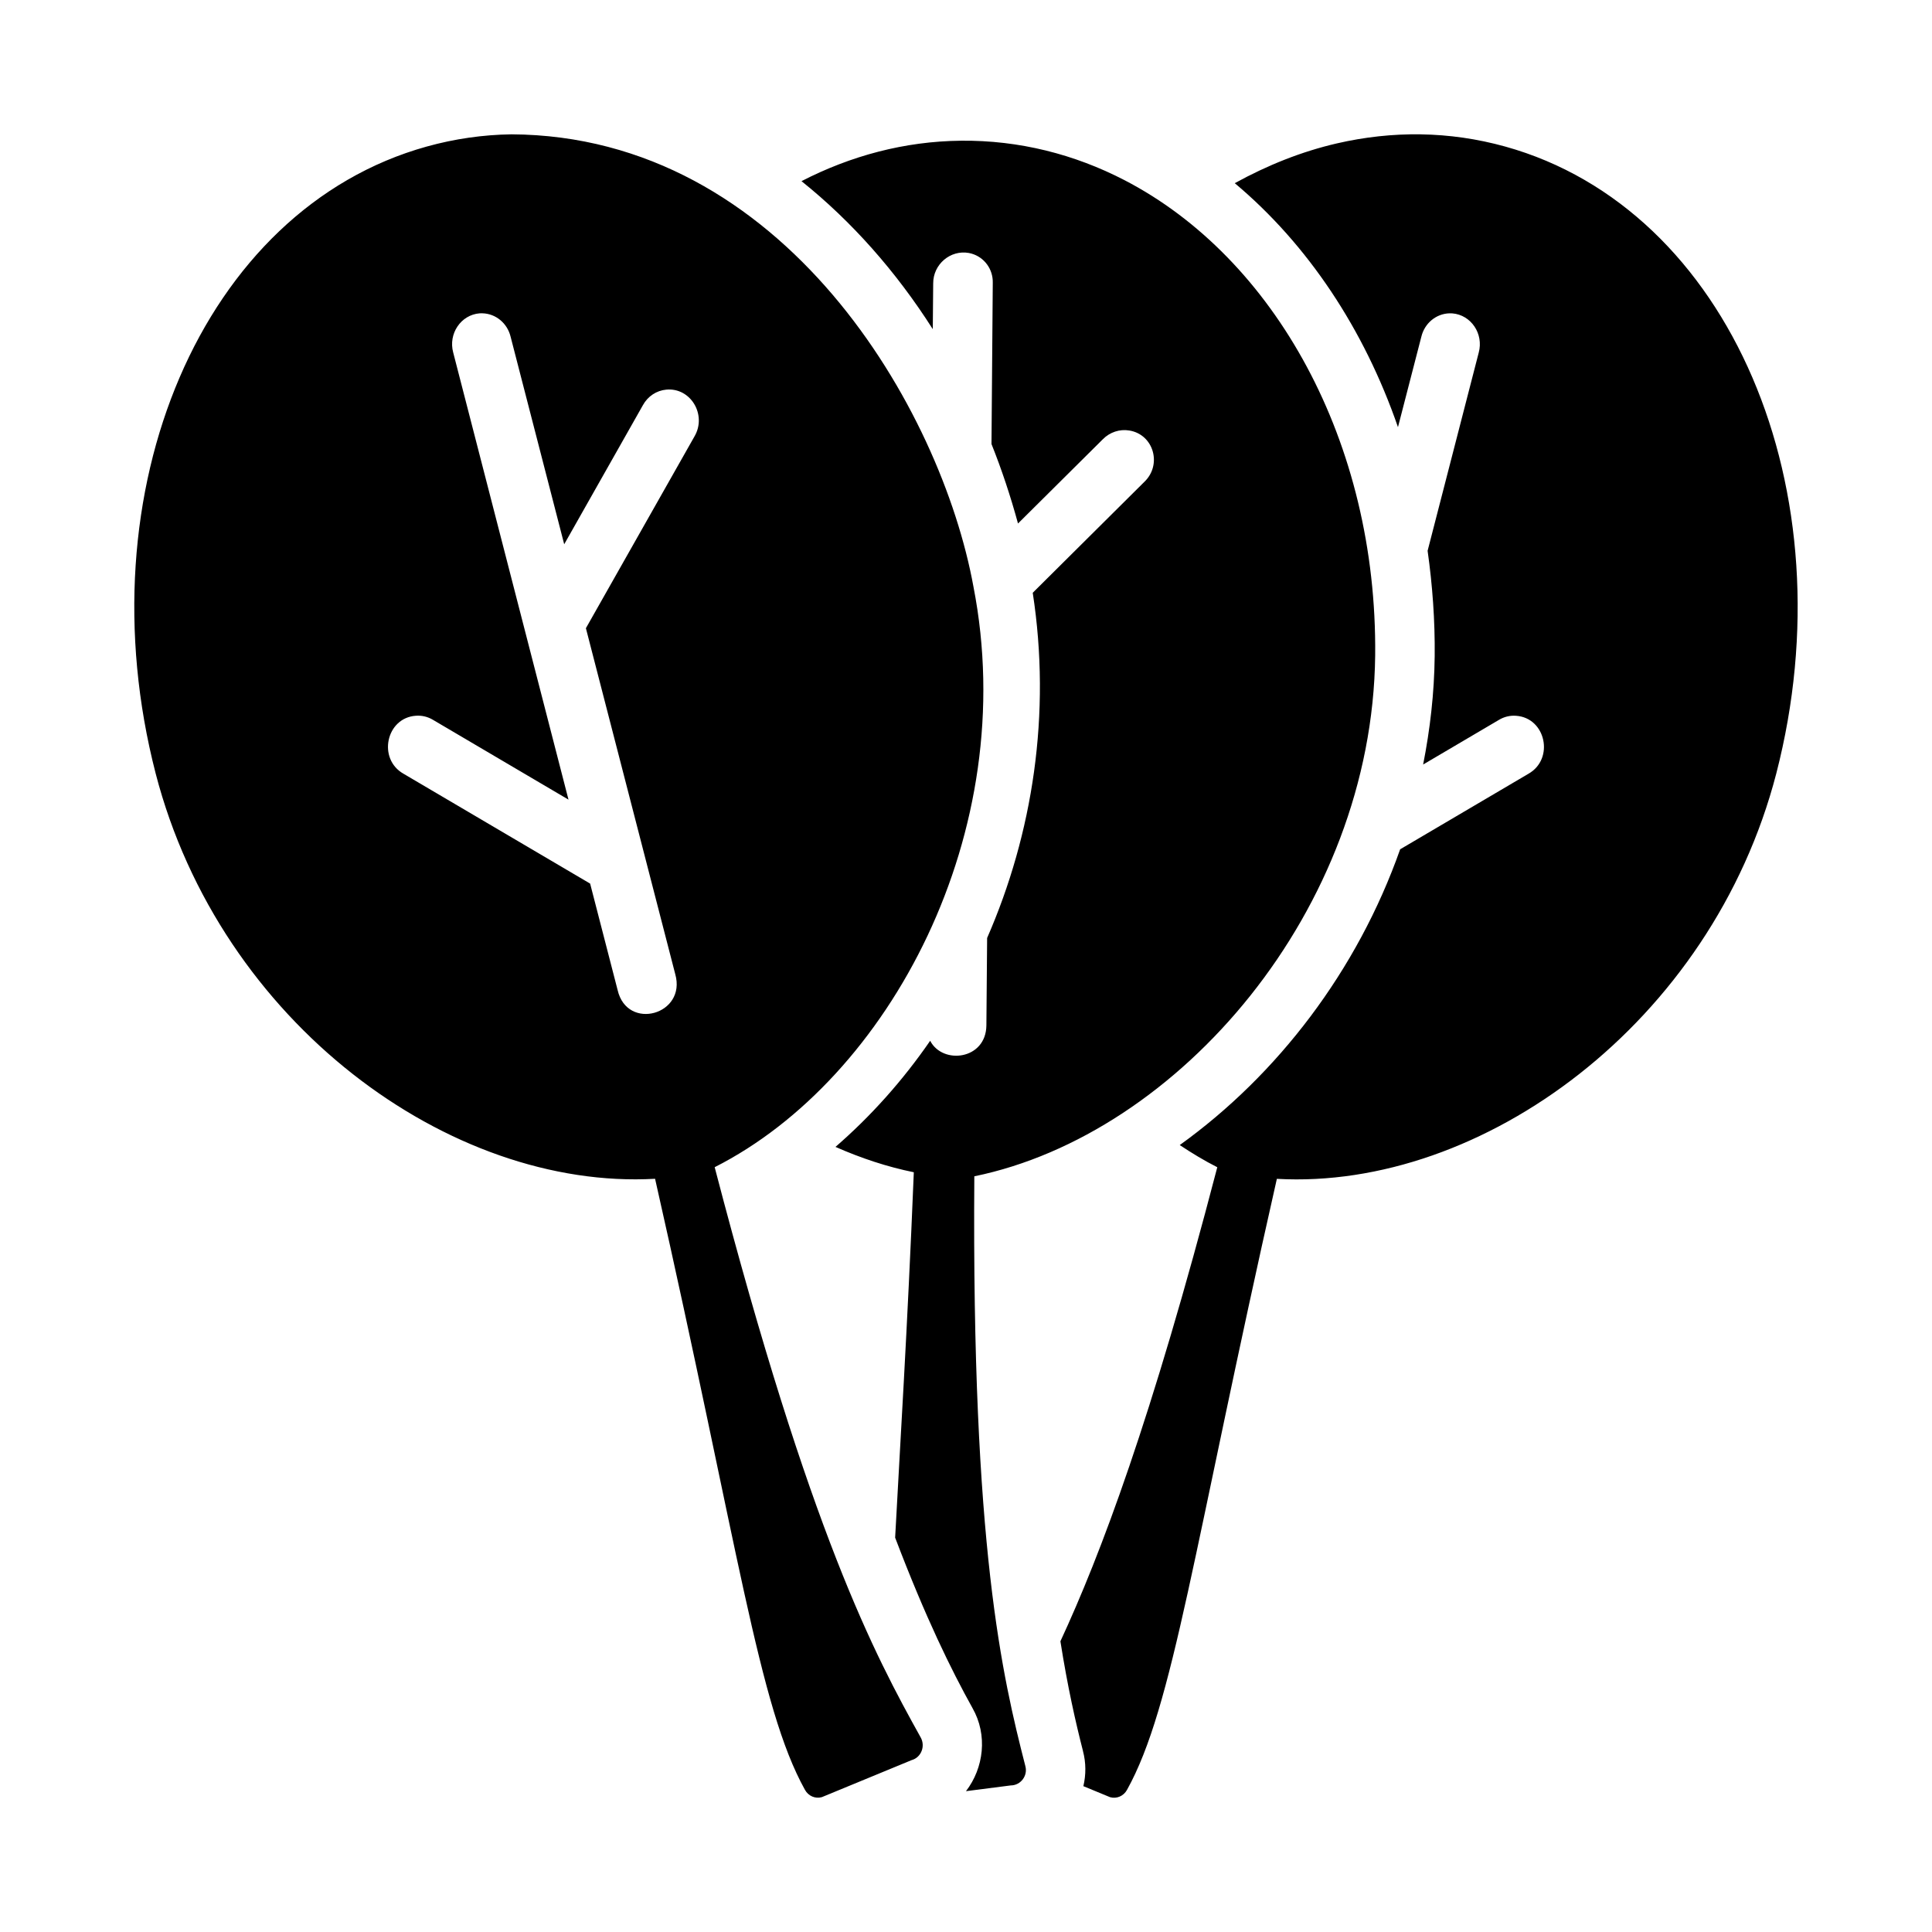
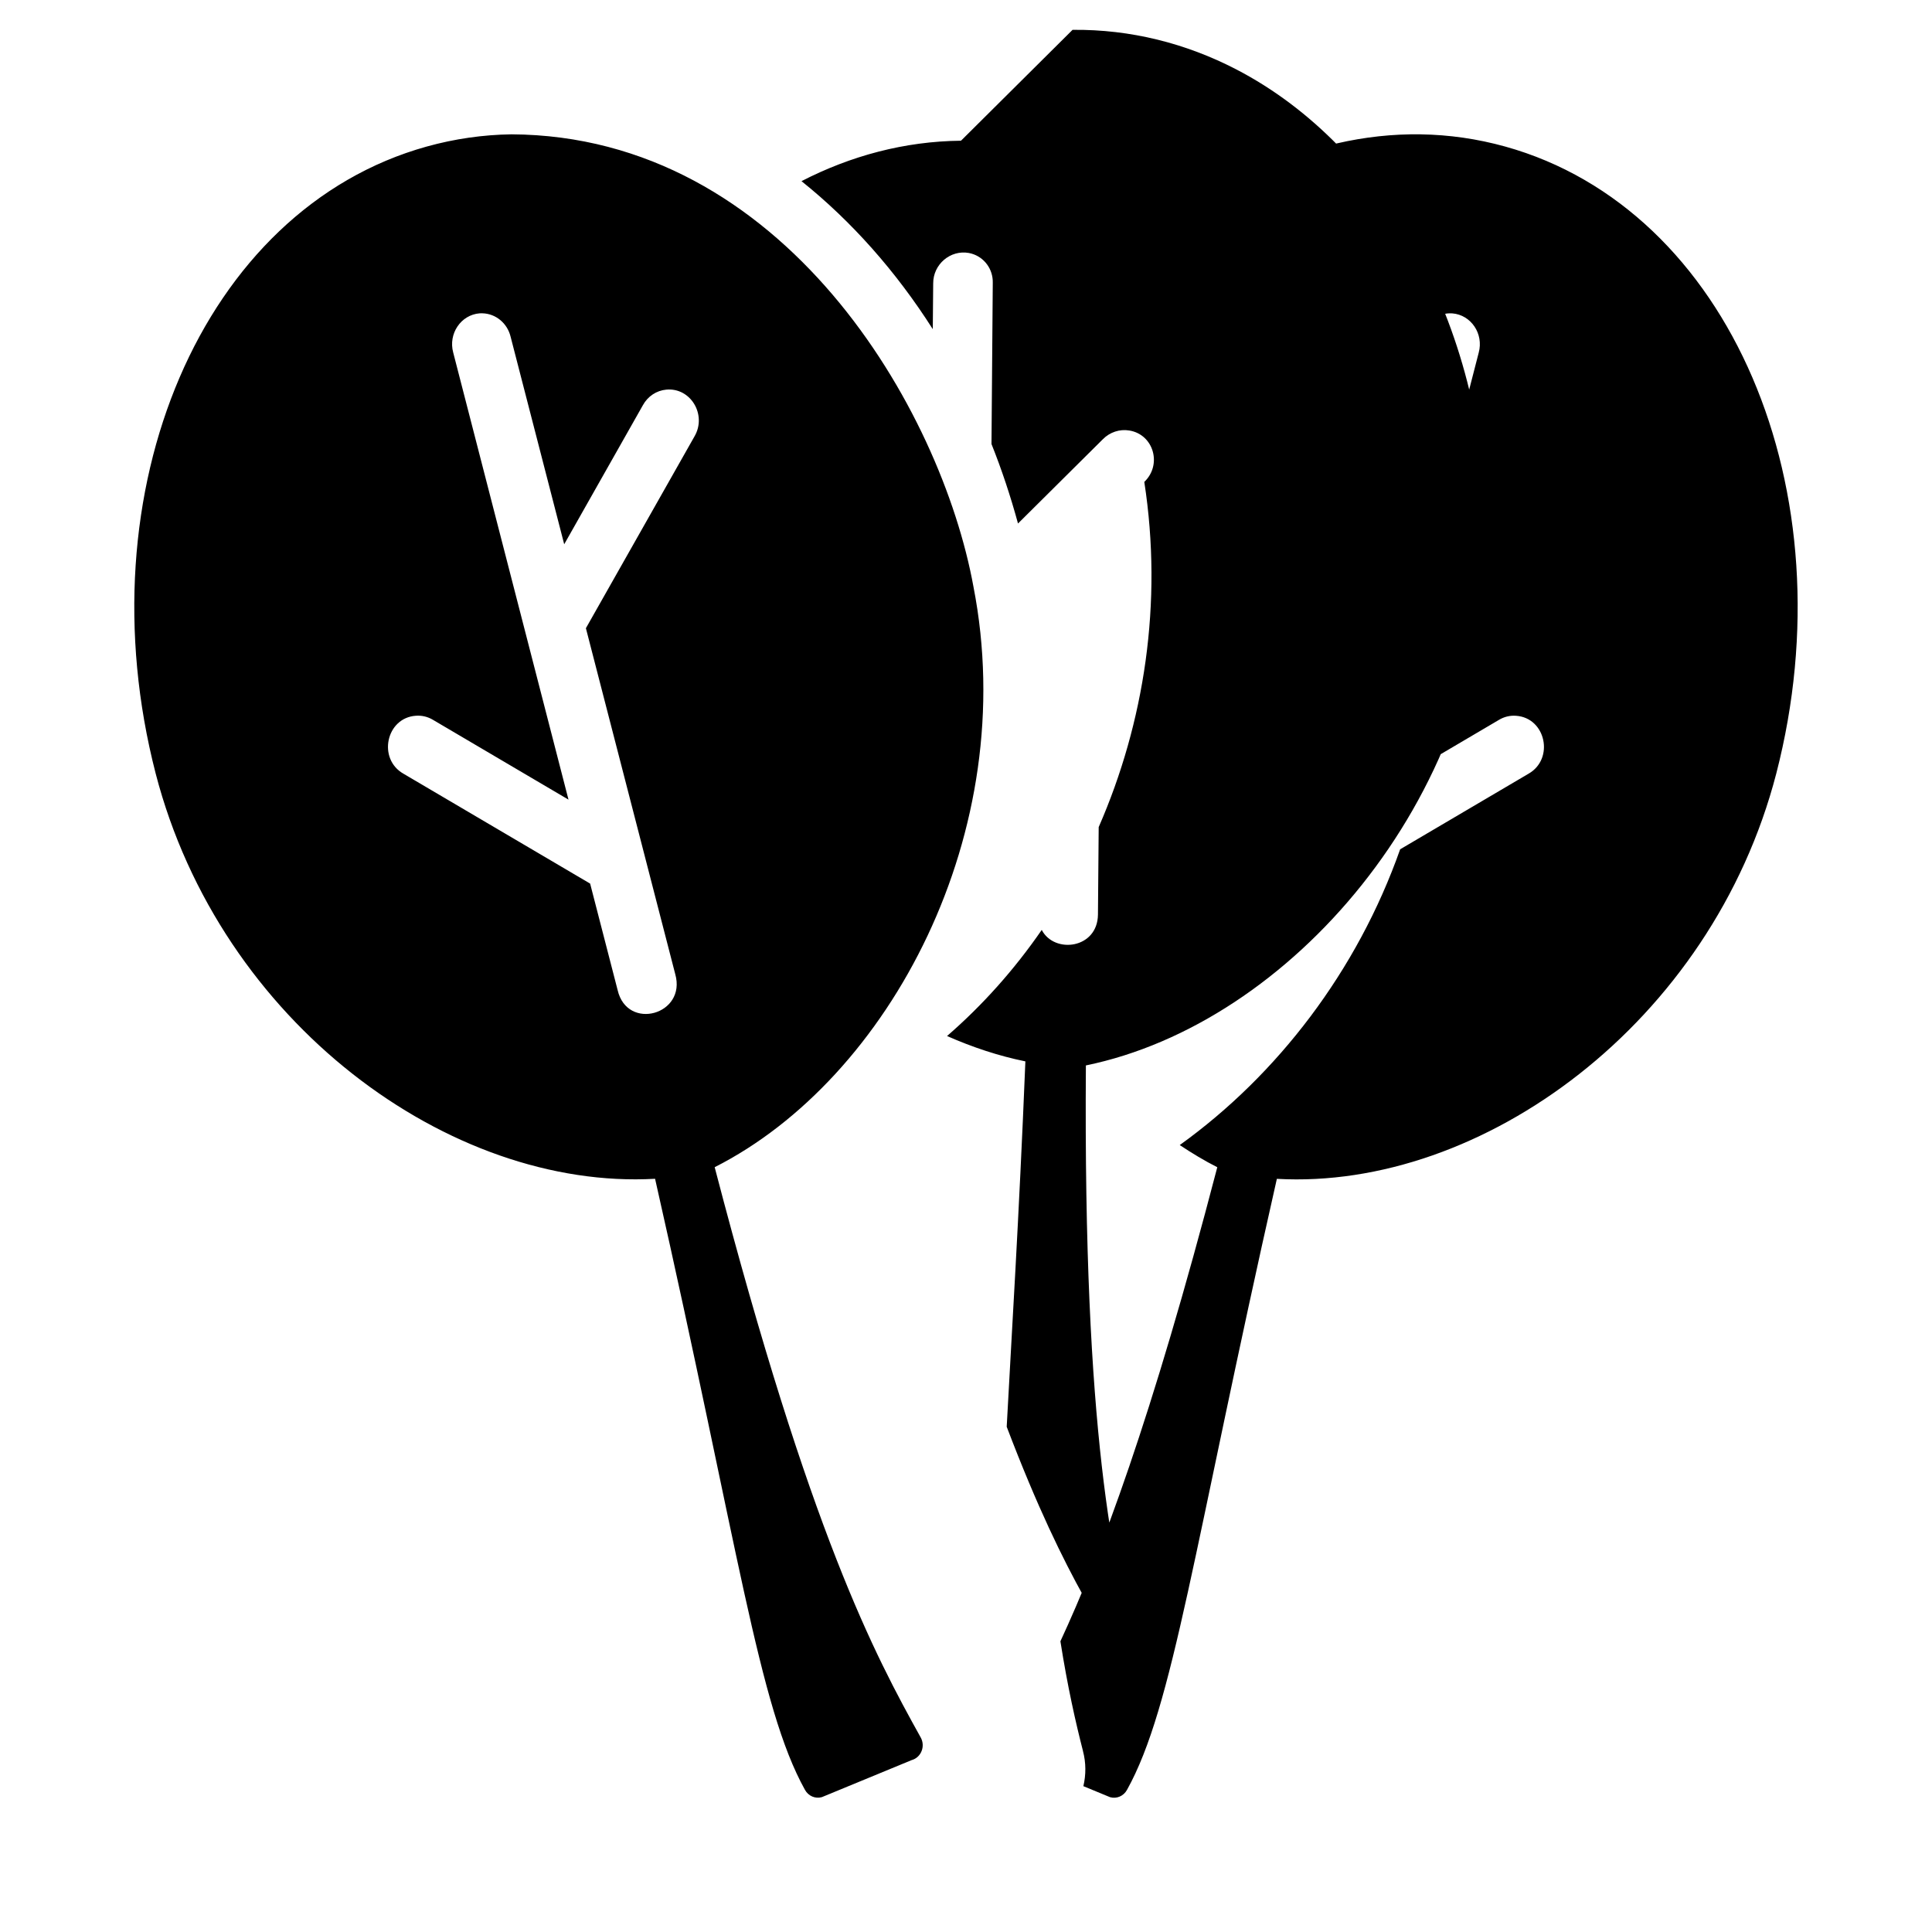
<svg xmlns="http://www.w3.org/2000/svg" fill="#000000" width="800px" height="800px" version="1.1" viewBox="144 144 512 512">
-   <path d="m279.47 179.6c-7.465 0.113-14.957 1.172-22.402 3.242-59.555 16.574-91.133 91.293-71.816 166.14 17.125 66.066 77.977 110.47 132.35 107.41 22.191 98.051 27.418 139.82 39.715 161.93 0.891 1.637 2.742 2.438 4.488 1.938l23.785-9.809c2.531-0.695 3.719-3.703 2.383-6.043-12.191-21.93-29.145-53.625-54.578-151.09 46.336-23.441 81.266-88.914 68.574-153.86-8.531-46.809-50.141-119.51-122.5-119.86zm241.05 0c-7.465-0.113-14.91 0.715-22.219 2.398-9.301 2.144-18.375 5.762-27.074 10.547 19.355 16.23 34.254 38.641 43.25 64.652l6.195-23.969c0.863-3.574 3.922-6.109 7.473-6.195 0.246-0.008 0.492 0 0.738 0.016 4.969 0.395 8.348 5.414 6.996 10.395l-13.547 52.52c1.281 9.082 1.973 18.391 1.875 27.906v0.016c-0.109 9.797-1.219 19.379-3.059 28.719l20.078-11.824c1.375-0.832 2.961-1.215 4.551-1.09 7.891 0.535 10.207 11.449 3.258 15.375l-33.98 20.004c-11.363 32.203-32.477 59.738-58.41 78.383 3.242 2.152 6.543 4.152 9.949 5.875-17.484 67-30.895 102.6-41.574 125.63 1.918 12.168 4.027 21.445 6.012 29.195l-0.047-0.152c0.852 3.176 0.82 6.356 0.121 9.348l7.074 2.922c1.746 0.5 3.598-0.301 4.488-1.938 12.297-22.113 17.523-63.879 39.715-161.93 54.371 3.055 115.22-41.344 132.35-107.41 19.324-74.855-12.25-149.57-71.809-166.15-7.445-2.07-14.938-3.129-22.402-3.242zm-121.85 1.691c-14.969 0.148-29.223 4.004-42.266 10.715 13.25 10.617 25.035 23.883 34.793 39.223l0.109-12.133c-0.02-5.047 4.551-8.941 9.457-8.055 0.242 0.047 0.469 0.102 0.707 0.168 3.406 0.977 5.715 4.144 5.625 7.734l-0.34 42.727c2.711 6.777 5.047 13.816 7.027 21.062l22.477-22.324c1.852-1.883 4.473-2.754 7.027-2.32 6.422 1.039 8.754 9.051 3.965 13.621l-29.566 29.383c4.953 32.07-0.004 63.844-12.086 91.48l-0.195 23.172c-0.098 9.102-11.582 10.477-14.898 4.074-7.273 10.547-15.719 19.992-25.094 28.121 6.758 2.981 13.691 5.285 20.758 6.719-1.73 42.426-3.66 72.582-4.949 96.832 8.125 21.348 14.875 35.047 20.496 45.156 4.078 7.148 3.004 15.875-1.723 22.031l11.871-1.523c2.621-0.012 4.555-2.559 3.871-5.102-6.086-23.762-14.246-57.945-13.531-156.32 54.23-11.125 105.47-70.602 106.23-138.02 0.574-56.621-26.699-105.38-66.434-125.97-6.625-3.43-13.609-6.082-20.848-7.856-7.242-1.773-14.75-2.676-22.48-2.598zm-126.83 45.738c3.551 0.086 6.606 2.621 7.473 6.195l14.207 55.012 20.863-36.871c1.285-2.34 3.598-3.875 6.18-4.106 6.469-0.621 10.848 6.688 7.457 12.438l-28.75 50.785 23.676 91.668c3.055 10.766-12.734 15.152-15.266 4.242l-7.289-28.23-49.445-29.105c-6.945-3.926-4.633-14.84 3.258-15.375 1.59-0.121 3.176 0.258 4.551 1.09l35.902 21.141c-10.184-39.512-20.359-78.969-30.551-118.48-1.352-4.981 2.027-10 6.996-10.395 0.246-0.016 0.492-0.023 0.738-0.016z" />
+   <path d="m279.47 179.6c-7.465 0.113-14.957 1.172-22.402 3.242-59.555 16.574-91.133 91.293-71.816 166.14 17.125 66.066 77.977 110.47 132.35 107.41 22.191 98.051 27.418 139.82 39.715 161.93 0.891 1.637 2.742 2.438 4.488 1.938l23.785-9.809c2.531-0.695 3.719-3.703 2.383-6.043-12.191-21.93-29.145-53.625-54.578-151.09 46.336-23.441 81.266-88.914 68.574-153.86-8.531-46.809-50.141-119.51-122.5-119.86zm241.05 0c-7.465-0.113-14.91 0.715-22.219 2.398-9.301 2.144-18.375 5.762-27.074 10.547 19.355 16.23 34.254 38.641 43.25 64.652l6.195-23.969c0.863-3.574 3.922-6.109 7.473-6.195 0.246-0.008 0.492 0 0.738 0.016 4.969 0.395 8.348 5.414 6.996 10.395l-13.547 52.52c1.281 9.082 1.973 18.391 1.875 27.906v0.016c-0.109 9.797-1.219 19.379-3.059 28.719l20.078-11.824c1.375-0.832 2.961-1.215 4.551-1.09 7.891 0.535 10.207 11.449 3.258 15.375l-33.98 20.004c-11.363 32.203-32.477 59.738-58.41 78.383 3.242 2.152 6.543 4.152 9.949 5.875-17.484 67-30.895 102.6-41.574 125.63 1.918 12.168 4.027 21.445 6.012 29.195l-0.047-0.152c0.852 3.176 0.82 6.356 0.121 9.348l7.074 2.922c1.746 0.5 3.598-0.301 4.488-1.938 12.297-22.113 17.523-63.879 39.715-161.93 54.371 3.055 115.22-41.344 132.35-107.41 19.324-74.855-12.25-149.57-71.809-166.15-7.445-2.07-14.938-3.129-22.402-3.242zm-121.85 1.691c-14.969 0.148-29.223 4.004-42.266 10.715 13.25 10.617 25.035 23.883 34.793 39.223l0.109-12.133c-0.02-5.047 4.551-8.941 9.457-8.055 0.242 0.047 0.469 0.102 0.707 0.168 3.406 0.977 5.715 4.144 5.625 7.734l-0.34 42.727c2.711 6.777 5.047 13.816 7.027 21.062l22.477-22.324c1.852-1.883 4.473-2.754 7.027-2.32 6.422 1.039 8.754 9.051 3.965 13.621c4.953 32.07-0.004 63.844-12.086 91.48l-0.195 23.172c-0.098 9.102-11.582 10.477-14.898 4.074-7.273 10.547-15.719 19.992-25.094 28.121 6.758 2.981 13.691 5.285 20.758 6.719-1.73 42.426-3.66 72.582-4.949 96.832 8.125 21.348 14.875 35.047 20.496 45.156 4.078 7.148 3.004 15.875-1.723 22.031l11.871-1.523c2.621-0.012 4.555-2.559 3.871-5.102-6.086-23.762-14.246-57.945-13.531-156.32 54.23-11.125 105.47-70.602 106.23-138.02 0.574-56.621-26.699-105.38-66.434-125.97-6.625-3.43-13.609-6.082-20.848-7.856-7.242-1.773-14.75-2.676-22.48-2.598zm-126.83 45.738c3.551 0.086 6.606 2.621 7.473 6.195l14.207 55.012 20.863-36.871c1.285-2.34 3.598-3.875 6.18-4.106 6.469-0.621 10.848 6.688 7.457 12.438l-28.75 50.785 23.676 91.668c3.055 10.766-12.734 15.152-15.266 4.242l-7.289-28.23-49.445-29.105c-6.945-3.926-4.633-14.84 3.258-15.375 1.59-0.121 3.176 0.258 4.551 1.09l35.902 21.141c-10.184-39.512-20.359-78.969-30.551-118.48-1.352-4.981 2.027-10 6.996-10.395 0.246-0.016 0.492-0.023 0.738-0.016z" />
</svg>